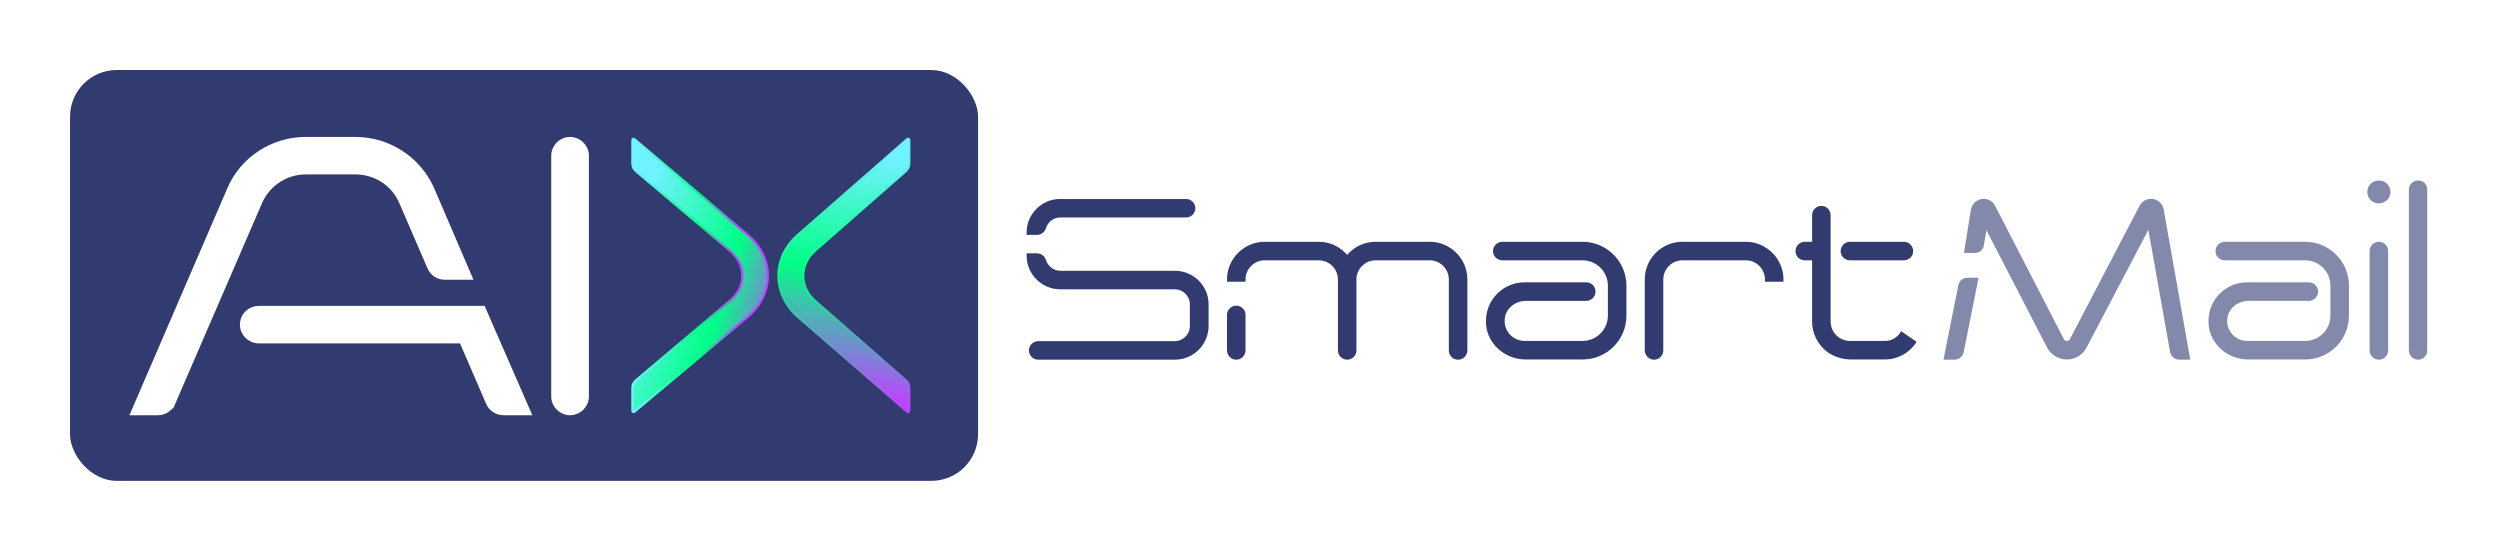
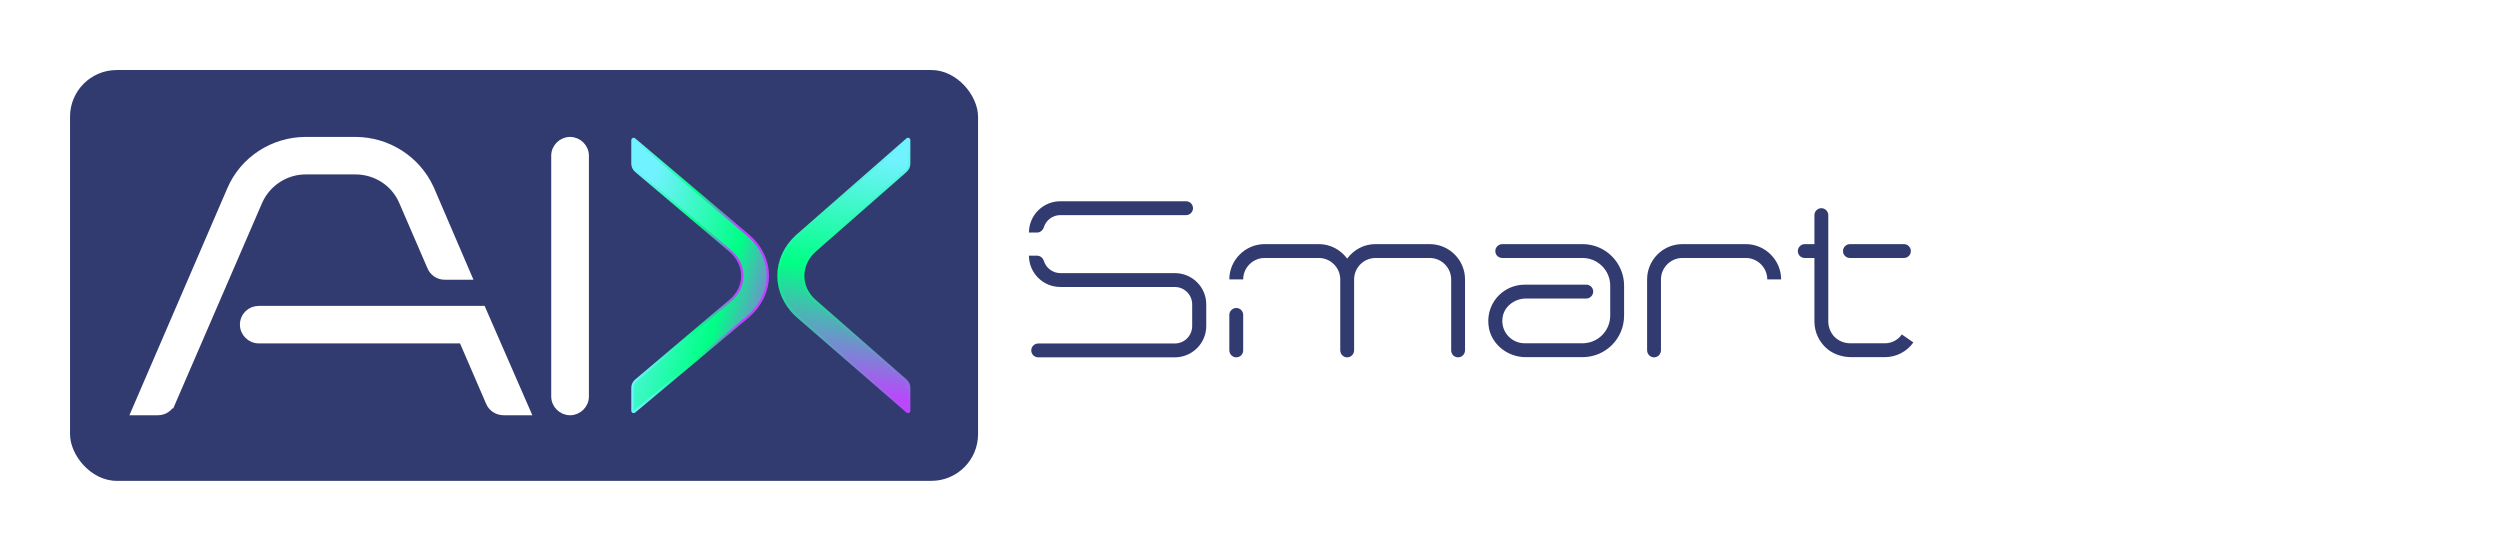
<svg xmlns="http://www.w3.org/2000/svg" width="1071" height="236" viewBox="0 0 1071 236" fill="none">
-   <rect width="1071" height="236" fill="white" />
  <rect x="30" y="30" width="389" height="176" rx="20" fill="#323B6F" />
  <path d="M244.216 60.16C247.798 60.16 250.786 63.106 250.786 66.689V169.861C250.786 173.444 247.798 176.39 244.216 176.39C240.633 176.39 237.646 173.444 237.646 169.861V66.689C237.646 63.106 240.633 60.16 244.216 60.16Z" fill="white" stroke="white" stroke-width="3" />
  <path d="M152.184 60.16C166.074 60.16 178.575 68.175 184.322 80.577L184.591 81.17L184.597 81.184L199.653 116.235L200.552 118.327H190.439C187.841 118.327 185.457 116.749 184.453 114.221L172.47 86.486L172.466 86.477C169.02 78.359 161.122 73.218 152.184 73.218H130.981C122.352 73.218 114.549 78.331 111.014 86.113L110.849 86.486L73.668 172.437L73.667 172.436C72.659 174.819 70.272 176.39 67.682 176.39H57.72L58.623 174.295L98.723 81.335C104.19 68.426 117.032 60.16 130.981 60.16H152.184ZM206.632 132.547L207.024 133.448L224.847 174.29L225.763 176.39H215.79C213.072 176.39 210.668 174.843 209.65 172.436V172.437L198.058 145.606H110.854C107.272 145.606 104.284 142.66 104.284 139.077C104.284 135.312 107.302 132.547 110.854 132.547H206.632Z" fill="white" stroke="white" stroke-width="3" />
  <path d="M341.118 135.092C330.962 125.562 330.958 110.689 341.12 101.273L341.62 100.822L341.621 100.821L388.671 59.624C388.818 59.495 389.027 59.464 389.206 59.545C389.385 59.626 389.5 59.804 389.5 60L389.5 70.082C389.5 71.356 388.994 72.488 387.873 73.448L387.872 73.448L349.25 107.299C342.36 113.325 342.366 123.049 349.246 128.946L349.25 128.95L388.018 162.926L388.019 162.925C389.004 163.77 389.5 164.906 389.5 166.167L389.5 176C389.5 176.196 389.386 176.374 389.208 176.455C389.03 176.536 388.82 176.506 388.672 176.378L341.623 135.554L341.617 135.549L341.118 135.092Z" fill="url(#paint0_linear_666_1095)" stroke="url(#paint1_linear_666_1095)" stroke-linejoin="round" />
  <path d="M321.042 135.098C331.568 125.567 331.571 110.684 321.039 101.268L320.521 100.816L320.521 100.815L271.76 59.618C271.611 59.493 271.403 59.465 271.227 59.547C271.05 59.629 270.938 59.806 270.938 60L270.938 70.082C270.938 71.361 271.464 72.493 272.619 73.45L312.651 107.305C316.234 110.328 318.005 114.267 318.005 118.171C318.005 122.074 316.234 125.98 312.655 128.94L312.651 128.944L272.469 162.923C271.453 163.765 270.938 164.901 270.938 166.167L270.938 176C270.937 176.194 271.05 176.371 271.226 176.453C271.402 176.535 271.61 176.508 271.759 176.384L320.519 135.56L320.524 135.555L321.042 135.098Z" fill="url(#paint2_linear_666_1095)" stroke="url(#paint3_linear_666_1095)" stroke-linejoin="round" />
  <mask id="path-6-outside-1_666_1095" maskUnits="userSpaceOnUse" x="439" y="85" width="383" height="70" fill="black">
-     <rect fill="white" x="439" y="85" width="383" height="70" />
    <path d="M447.19 97.38C446.74 98.64 445.66 99.63 444.22 99.63H440.8C440.8 92.25 446.83 86.22 454.21 86.22H508.12C509.74 86.22 511.09 87.57 511.09 89.19C511.09 90.81 509.74 92.16 508.12 92.16H454.21C450.97 92.16 448.09 94.32 447.19 97.38ZM503.26 117C510.73 117 516.76 122.94 516.76 130.41V139.68C516.76 147.06 510.73 153.09 503.26 153.09H444.76C443.14 153.09 441.79 151.74 441.79 150.12C441.79 148.5 443.14 147.15 444.76 147.15H503.26C507.4 147.15 510.73 143.82 510.73 139.68V130.41C510.73 126.27 507.4 122.94 503.26 122.94H454.21C446.83 122.94 440.8 116.91 440.8 109.53H444.22C445.66 109.53 446.74 110.43 447.19 111.78C448.09 114.75 450.97 117 454.21 117H503.26ZM529.611 131.94C531.321 131.94 532.581 133.29 532.581 134.91V150.03C532.581 151.74 531.321 153.09 529.611 153.09C527.991 153.09 526.641 151.74 526.641 150.03V134.91C526.641 133.29 527.991 131.94 529.611 131.94ZM612.501 104.58C620.781 104.58 627.621 111.33 627.621 119.7V150.03C627.621 151.74 626.271 153.09 624.651 153.09C622.941 153.09 621.681 151.74 621.681 150.03V119.7C621.681 114.66 617.541 110.52 612.501 110.52H589.281C584.241 110.52 580.101 114.66 580.101 119.7V150.03C580.101 151.74 578.751 153.09 577.131 153.09C575.511 153.09 574.161 151.74 574.161 150.03V119.7C574.161 114.66 570.021 110.52 564.981 110.52H541.761C536.721 110.52 532.581 114.66 532.581 119.7H526.641C526.641 111.42 533.481 104.58 541.761 104.58H564.981C569.931 104.58 574.341 107.01 577.131 110.79C579.921 107.01 584.241 104.58 589.281 104.58H612.501ZM677.941 153H653.551C646.171 153 639.421 147.96 637.891 140.76C635.911 130.68 643.471 121.95 653.191 121.95H679.561C681.181 121.95 682.531 123.21 682.531 124.92C682.531 126.54 681.181 127.89 679.561 127.89H653.731C648.691 127.89 644.101 131.49 643.651 136.44C643.021 142.2 647.521 147.06 653.191 147.06H677.941C684.511 147.06 689.821 141.75 689.821 135.18V122.4C689.821 115.83 684.511 110.52 677.941 110.52H643.651C641.941 110.52 640.591 109.26 640.591 107.55C640.591 105.93 641.941 104.58 643.651 104.58H677.941C687.841 104.58 695.761 112.59 695.761 122.4V135.18C695.761 145.08 687.841 153 677.941 153ZM747.918 104.58C756.198 104.58 763.038 111.42 763.038 119.7H757.098C757.098 114.66 752.958 110.52 747.918 110.52H720.738C715.698 110.52 711.558 114.66 711.558 119.7V150.03C711.558 151.74 710.208 153.09 708.588 153.09C706.968 153.09 705.618 151.74 705.618 150.03V119.7C705.618 111.42 712.368 104.58 720.738 104.58H747.918ZM792.509 110.52C790.889 110.52 789.539 109.26 789.539 107.55C789.539 105.93 790.889 104.58 792.509 104.58H815.639C817.259 104.58 818.609 105.93 818.609 107.55C818.609 109.26 817.259 110.52 815.639 110.52H792.509ZM814.739 143.28L819.689 146.7C816.899 150.66 812.309 153 807.539 153H793.229C789.629 153 786.119 152.01 783.239 149.85C779.459 146.88 777.299 142.47 777.299 137.7V110.52H773.159C771.539 110.52 770.189 109.26 770.189 107.55C770.189 105.93 771.539 104.58 773.159 104.58H777.299V92.16C777.299 90.54 778.649 89.19 780.269 89.19C781.889 89.19 783.239 90.54 783.239 92.16V137.7C783.239 140.22 784.229 142.56 785.939 144.36C787.739 146.07 790.079 147.06 792.599 147.06H807.539C810.419 147.06 813.119 145.62 814.739 143.28Z" />
  </mask>
  <path d="M447.19 97.38C446.74 98.64 445.66 99.63 444.22 99.63H440.8C440.8 92.25 446.83 86.22 454.21 86.22H508.12C509.74 86.22 511.09 87.57 511.09 89.19C511.09 90.81 509.74 92.16 508.12 92.16H454.21C450.97 92.16 448.09 94.32 447.19 97.38ZM503.26 117C510.73 117 516.76 122.94 516.76 130.41V139.68C516.76 147.06 510.73 153.09 503.26 153.09H444.76C443.14 153.09 441.79 151.74 441.79 150.12C441.79 148.5 443.14 147.15 444.76 147.15H503.26C507.4 147.15 510.73 143.82 510.73 139.68V130.41C510.73 126.27 507.4 122.94 503.26 122.94H454.21C446.83 122.94 440.8 116.91 440.8 109.53H444.22C445.66 109.53 446.74 110.43 447.19 111.78C448.09 114.75 450.97 117 454.21 117H503.26ZM529.611 131.94C531.321 131.94 532.581 133.29 532.581 134.91V150.03C532.581 151.74 531.321 153.09 529.611 153.09C527.991 153.09 526.641 151.74 526.641 150.03V134.91C526.641 133.29 527.991 131.94 529.611 131.94ZM612.501 104.58C620.781 104.58 627.621 111.33 627.621 119.7V150.03C627.621 151.74 626.271 153.09 624.651 153.09C622.941 153.09 621.681 151.74 621.681 150.03V119.7C621.681 114.66 617.541 110.52 612.501 110.52H589.281C584.241 110.52 580.101 114.66 580.101 119.7V150.03C580.101 151.74 578.751 153.09 577.131 153.09C575.511 153.09 574.161 151.74 574.161 150.03V119.7C574.161 114.66 570.021 110.52 564.981 110.52H541.761C536.721 110.52 532.581 114.66 532.581 119.7H526.641C526.641 111.42 533.481 104.58 541.761 104.58H564.981C569.931 104.58 574.341 107.01 577.131 110.79C579.921 107.01 584.241 104.58 589.281 104.58H612.501ZM677.941 153H653.551C646.171 153 639.421 147.96 637.891 140.76C635.911 130.68 643.471 121.95 653.191 121.95H679.561C681.181 121.95 682.531 123.21 682.531 124.92C682.531 126.54 681.181 127.89 679.561 127.89H653.731C648.691 127.89 644.101 131.49 643.651 136.44C643.021 142.2 647.521 147.06 653.191 147.06H677.941C684.511 147.06 689.821 141.75 689.821 135.18V122.4C689.821 115.83 684.511 110.52 677.941 110.52H643.651C641.941 110.52 640.591 109.26 640.591 107.55C640.591 105.93 641.941 104.58 643.651 104.58H677.941C687.841 104.58 695.761 112.59 695.761 122.4V135.18C695.761 145.08 687.841 153 677.941 153ZM747.918 104.58C756.198 104.58 763.038 111.42 763.038 119.7H757.098C757.098 114.66 752.958 110.52 747.918 110.52H720.738C715.698 110.52 711.558 114.66 711.558 119.7V150.03C711.558 151.74 710.208 153.09 708.588 153.09C706.968 153.09 705.618 151.74 705.618 150.03V119.7C705.618 111.42 712.368 104.58 720.738 104.58H747.918ZM792.509 110.52C790.889 110.52 789.539 109.26 789.539 107.55C789.539 105.93 790.889 104.58 792.509 104.58H815.639C817.259 104.58 818.609 105.93 818.609 107.55C818.609 109.26 817.259 110.52 815.639 110.52H792.509ZM814.739 143.28L819.689 146.7C816.899 150.66 812.309 153 807.539 153H793.229C789.629 153 786.119 152.01 783.239 149.85C779.459 146.88 777.299 142.47 777.299 137.7V110.52H773.159C771.539 110.52 770.189 109.26 770.189 107.55C770.189 105.93 771.539 104.58 773.159 104.58H777.299V92.16C777.299 90.54 778.649 89.19 780.269 89.19C781.889 89.19 783.239 90.54 783.239 92.16V137.7C783.239 140.22 784.229 142.56 785.939 144.36C787.739 146.07 790.079 147.06 792.599 147.06H807.539C810.419 147.06 813.119 145.62 814.739 143.28Z" fill="#323B6F" />
-   <path d="M447.19 97.38L448.132 97.716L448.141 97.689L448.149 97.662L447.19 97.38ZM440.8 99.63H439.8V100.63H440.8V99.63ZM440.8 109.53V108.53H439.8V109.53H440.8ZM447.19 111.78L448.147 111.49L448.143 111.477L448.139 111.464L447.19 111.78ZM447.19 97.38L446.248 97.044C445.906 98.003 445.142 98.63 444.22 98.63V99.63V100.63C446.178 100.63 447.574 99.277 448.132 97.716L447.19 97.38ZM444.22 99.63V98.63H440.8V99.63V100.63H444.22V99.63ZM440.8 99.63H441.8C441.8 92.802 447.382 87.22 454.21 87.22V86.22V85.22C446.278 85.22 439.8 91.698 439.8 99.63H440.8ZM454.21 86.22V87.22H508.12V86.22V85.22H454.21V86.22ZM508.12 86.22V87.22C509.188 87.22 510.09 88.122 510.09 89.19H511.09H512.09C512.09 87.018 510.292 85.22 508.12 85.22V86.22ZM511.09 89.19H510.09C510.09 90.258 509.188 91.16 508.12 91.16V92.16V93.16C510.292 93.16 512.09 91.362 512.09 89.19H511.09ZM508.12 92.16V91.16H454.21V92.16V93.16H508.12V92.16ZM454.21 92.16V91.16C450.529 91.16 447.257 93.609 446.231 97.098L447.19 97.38L448.149 97.662C448.923 95.031 451.411 93.16 454.21 93.16V92.16ZM503.26 117V118C510.186 118 515.76 123.501 515.76 130.41H516.76H517.76C517.76 122.379 511.274 116 503.26 116V117ZM516.76 130.41H515.76V139.68H516.76H517.76V130.41H516.76ZM516.76 139.68H515.76C515.76 146.503 510.182 152.09 503.26 152.09V153.09V154.09C511.278 154.09 517.76 147.617 517.76 139.68H516.76ZM503.26 153.09V152.09H444.76V153.09V154.09H503.26V153.09ZM444.76 153.09V152.09C443.692 152.09 442.79 151.188 442.79 150.12H441.79H440.79C440.79 152.292 442.588 154.09 444.76 154.09V153.09ZM441.79 150.12H442.79C442.79 149.052 443.692 148.15 444.76 148.15V147.15V146.15C442.588 146.15 440.79 147.948 440.79 150.12H441.79ZM444.76 147.15V148.15H503.26V147.15V146.15H444.76V147.15ZM503.26 147.15V148.15C507.952 148.15 511.73 144.372 511.73 139.68H510.73H509.73C509.73 143.268 506.848 146.15 503.26 146.15V147.15ZM510.73 139.68H511.73V130.41H510.73H509.73V139.68H510.73ZM510.73 130.41H511.73C511.73 125.718 507.952 121.94 503.26 121.94V122.94V123.94C506.848 123.94 509.73 126.822 509.73 130.41H510.73ZM503.26 122.94V121.94H454.21V122.94V123.94H503.26V122.94ZM454.21 122.94V121.94C447.382 121.94 441.8 116.358 441.8 109.53H440.8H439.8C439.8 117.462 446.278 123.94 454.21 123.94V122.94ZM440.8 109.53V110.53H444.22V109.53V108.53H440.8V109.53ZM444.22 109.53V110.53C445.171 110.53 445.908 111.096 446.241 112.096L447.19 111.78L448.139 111.464C447.572 109.764 446.149 108.53 444.22 108.53V109.53ZM447.19 111.78L446.233 112.07C447.257 115.449 450.516 118 454.21 118V117V116C451.424 116 448.923 114.051 448.147 111.49L447.19 111.78ZM454.21 117V118H503.26V117V116H454.21V117ZM532.581 119.7V120.7H533.581V119.7H532.581ZM526.641 119.7H525.641V120.7H526.641V119.7ZM577.131 110.79L576.326 111.384L577.131 112.474L577.936 111.384L577.131 110.79ZM529.611 131.94V132.94C530.749 132.94 531.581 133.822 531.581 134.91H532.581H533.581C533.581 132.758 531.893 130.94 529.611 130.94V131.94ZM532.581 134.91H531.581V150.03H532.581H533.581V134.91H532.581ZM532.581 150.03H531.581C531.581 151.227 530.73 152.09 529.611 152.09V153.09V154.09C531.912 154.09 533.581 152.253 533.581 150.03H532.581ZM529.611 153.09V152.09C528.563 152.09 527.641 151.207 527.641 150.03H526.641H525.641C525.641 152.273 527.419 154.09 529.611 154.09V153.09ZM526.641 150.03H527.641V134.91H526.641H525.641V150.03H526.641ZM526.641 134.91H527.641C527.641 133.842 528.543 132.94 529.611 132.94V131.94V130.94C527.439 130.94 525.641 132.738 525.641 134.91H526.641ZM612.501 104.58V105.58C620.233 105.58 626.621 111.886 626.621 119.7H627.621H628.621C628.621 110.774 621.329 103.58 612.501 103.58V104.58ZM627.621 119.7H626.621V150.03H627.621H628.621V119.7H627.621ZM627.621 150.03H626.621C626.621 151.207 625.699 152.09 624.651 152.09V153.09V154.09C626.843 154.09 628.621 152.273 628.621 150.03H627.621ZM624.651 153.09V152.09C623.532 152.09 622.681 151.227 622.681 150.03H621.681H620.681C620.681 152.253 622.35 154.09 624.651 154.09V153.09ZM621.681 150.03H622.681V119.7H621.681H620.681V150.03H621.681ZM621.681 119.7H622.681C622.681 114.108 618.093 109.52 612.501 109.52V110.52V111.52C616.989 111.52 620.681 115.212 620.681 119.7H621.681ZM612.501 110.52V109.52H589.281V110.52V111.52H612.501V110.52ZM589.281 110.52V109.52C583.689 109.52 579.101 114.108 579.101 119.7H580.101H581.101C581.101 115.212 584.793 111.52 589.281 111.52V110.52ZM580.101 119.7H579.101V150.03H580.101H581.101V119.7H580.101ZM580.101 150.03H579.101C579.101 151.207 578.179 152.09 577.131 152.09V153.09V154.09C579.323 154.09 581.101 152.273 581.101 150.03H580.101ZM577.131 153.09V152.09C576.083 152.09 575.161 151.207 575.161 150.03H574.161H573.161C573.161 152.273 574.939 154.09 577.131 154.09V153.09ZM574.161 150.03H575.161V119.7H574.161H573.161V150.03H574.161ZM574.161 119.7H575.161C575.161 114.108 570.573 109.52 564.981 109.52V110.52V111.52C569.469 111.52 573.161 115.212 573.161 119.7H574.161ZM564.981 110.52V109.52H541.761V110.52V111.52H564.981V110.52ZM541.761 110.52V109.52C536.169 109.52 531.581 114.108 531.581 119.7H532.581H533.581C533.581 115.212 537.273 111.52 541.761 111.52V110.52ZM532.581 119.7V118.7H526.641V119.7V120.7H532.581V119.7ZM526.641 119.7H527.641C527.641 111.972 534.033 105.58 541.761 105.58V104.58V103.58C532.929 103.58 525.641 110.868 525.641 119.7H526.641ZM541.761 104.58V105.58H564.981V104.58V103.58H541.761V104.58ZM564.981 104.58V105.58C569.594 105.58 573.713 107.843 576.326 111.384L577.131 110.79L577.936 110.196C574.969 106.177 570.268 103.58 564.981 103.58V104.58ZM577.131 110.79L577.936 111.384C580.551 107.84 584.581 105.58 589.281 105.58V104.58V103.58C583.901 103.58 579.291 106.18 576.326 110.196L577.131 110.79ZM589.281 104.58V105.58H612.501V104.58V103.58H589.281V104.58ZM637.891 140.76L636.91 140.953L636.911 140.96L636.913 140.968L637.891 140.76ZM643.651 136.44L644.645 136.549L644.646 136.54L644.647 136.531L643.651 136.44ZM677.941 153V152H653.551V153V154H677.941V153ZM653.551 153V152C646.602 152 640.292 147.251 638.869 140.552L637.891 140.76L636.913 140.968C638.549 148.669 645.74 154 653.551 154V153ZM637.891 140.76L638.872 140.567C637.015 131.114 644.091 122.95 653.191 122.95V121.95V120.95C642.85 120.95 634.806 130.246 636.91 140.953L637.891 140.76ZM653.191 121.95V122.95H679.561V121.95V120.95H653.191V121.95ZM679.561 121.95V122.95C680.649 122.95 681.531 123.782 681.531 124.92H682.531H683.531C683.531 122.638 681.713 120.95 679.561 120.95V121.95ZM682.531 124.92H681.531C681.531 125.988 680.629 126.89 679.561 126.89V127.89V128.89C681.733 128.89 683.531 127.092 683.531 124.92H682.531ZM679.561 127.89V126.89H653.731V127.89V128.89H679.561V127.89ZM653.731 127.89V126.89C648.263 126.89 643.159 130.8 642.655 136.349L643.651 136.44L644.647 136.531C645.042 132.18 649.118 128.89 653.731 128.89V127.89ZM643.651 136.44L642.657 136.331C641.961 142.694 646.937 148.06 653.191 148.06V147.06V146.06C648.105 146.06 644.081 141.706 644.645 136.549L643.651 136.44ZM653.191 147.06V148.06H677.941V147.06V146.06H653.191V147.06ZM677.941 147.06V148.06C685.063 148.06 690.821 142.302 690.821 135.18H689.821H688.821C688.821 141.198 683.959 146.06 677.941 146.06V147.06ZM689.821 135.18H690.821V122.4H689.821H688.821V135.18H689.821ZM689.821 122.4H690.821C690.821 115.278 685.063 109.52 677.941 109.52V110.52V111.52C683.959 111.52 688.821 116.382 688.821 122.4H689.821ZM677.941 110.52V109.52H643.651V110.52V111.52H677.941V110.52ZM643.651 110.52V109.52C642.453 109.52 641.591 108.669 641.591 107.55H640.591H639.591C639.591 109.851 641.428 111.52 643.651 111.52V110.52ZM640.591 107.55H641.591C641.591 106.502 642.474 105.58 643.651 105.58V104.58V103.58C641.408 103.58 639.591 105.358 639.591 107.55H640.591ZM643.651 104.58V105.58H677.941V104.58V103.58H643.651V104.58ZM677.941 104.58V105.58C687.285 105.58 694.761 113.139 694.761 122.4H695.761H696.761C696.761 112.041 688.396 103.58 677.941 103.58V104.58ZM695.761 122.4H694.761V135.18H695.761H696.761V122.4H695.761ZM695.761 135.18H694.761C694.761 144.528 687.289 152 677.941 152V153V154C688.393 154 696.761 145.632 696.761 135.18H695.761ZM763.038 119.7V120.7H764.038V119.7H763.038ZM757.098 119.7H756.098V120.7H757.098V119.7ZM747.918 104.58V105.58C755.646 105.58 762.038 111.972 762.038 119.7H763.038H764.038C764.038 110.868 756.75 103.58 747.918 103.58V104.58ZM763.038 119.7V118.7H757.098V119.7V120.7H763.038V119.7ZM757.098 119.7H758.098C758.098 114.108 753.51 109.52 747.918 109.52V110.52V111.52C752.406 111.52 756.098 115.212 756.098 119.7H757.098ZM747.918 110.52V109.52H720.738V110.52V111.52H747.918V110.52ZM720.738 110.52V109.52C715.146 109.52 710.558 114.108 710.558 119.7H711.558H712.558C712.558 115.212 716.25 111.52 720.738 111.52V110.52ZM711.558 119.7H710.558V150.03H711.558H712.558V119.7H711.558ZM711.558 150.03H710.558C710.558 151.207 709.636 152.09 708.588 152.09V153.09V154.09C710.78 154.09 712.558 152.273 712.558 150.03H711.558ZM708.588 153.09V152.09C707.54 152.09 706.618 151.207 706.618 150.03H705.618H704.618C704.618 152.273 706.396 154.09 708.588 154.09V153.09ZM705.618 150.03H706.618V119.7H705.618H704.618V150.03H705.618ZM705.618 119.7H706.618C706.618 111.968 712.924 105.58 720.738 105.58V104.58V103.58C711.812 103.58 704.618 110.872 704.618 119.7H705.618ZM720.738 104.58V105.58H747.918V104.58V103.58H720.738V104.58ZM814.739 143.28L815.308 142.457L814.486 141.889L813.917 142.711L814.739 143.28ZM819.689 146.7L820.507 147.276L821.088 146.451L820.258 145.877L819.689 146.7ZM783.239 149.85L782.622 150.636L782.63 150.643L782.639 150.65L783.239 149.85ZM777.299 110.52H778.299V109.52H777.299V110.52ZM777.299 104.58V105.58H778.299V104.58H777.299ZM785.939 144.36L785.214 145.049L785.232 145.067L785.251 145.085L785.939 144.36ZM792.509 110.52V109.52C791.422 109.52 790.539 108.688 790.539 107.55H789.539H788.539C788.539 109.832 790.357 111.52 792.509 111.52V110.52ZM789.539 107.55H790.539C790.539 106.482 791.442 105.58 792.509 105.58V104.58V103.58C790.337 103.58 788.539 105.378 788.539 107.55H789.539ZM792.509 104.58V105.58H815.639V104.58V103.58H792.509V104.58ZM815.639 104.58V105.58C816.707 105.58 817.609 106.482 817.609 107.55H818.609H819.609C819.609 105.378 817.812 103.58 815.639 103.58V104.58ZM818.609 107.55H817.609C817.609 108.688 816.727 109.52 815.639 109.52V110.52V111.52C817.792 111.52 819.609 109.832 819.609 107.55H818.609ZM815.639 110.52V109.52H792.509V110.52V111.52H815.639V110.52ZM814.739 143.28L814.171 144.103L819.121 147.523L819.689 146.7L820.258 145.877L815.308 142.457L814.739 143.28ZM819.689 146.7L818.872 146.124C816.271 149.816 811.987 152 807.539 152V153V154C812.632 154 817.528 151.504 820.507 147.276L819.689 146.7ZM807.539 153V152H793.229V153V154H807.539V153ZM793.229 153V152C789.811 152 786.52 151.061 783.839 149.05L783.239 149.85L782.639 150.65C785.719 152.959 789.448 154 793.229 154V153ZM783.239 149.85L783.857 149.064C780.316 146.281 778.299 142.159 778.299 137.7H777.299H776.299C776.299 142.781 778.603 147.479 782.622 150.636L783.239 149.85ZM777.299 137.7H778.299V110.52H777.299H776.299V137.7H777.299ZM777.299 110.52V109.52H773.159V110.52V111.52H777.299V110.52ZM773.159 110.52V109.52C772.072 109.52 771.189 108.688 771.189 107.55H770.189H769.189C769.189 109.832 771.007 111.52 773.159 111.52V110.52ZM770.189 107.55H771.189C771.189 106.482 772.092 105.58 773.159 105.58V104.58V103.58C770.987 103.58 769.189 105.378 769.189 107.55H770.189ZM773.159 104.58V105.58H777.299V104.58V103.58H773.159V104.58ZM777.299 104.58H778.299V92.16H777.299H776.299V104.58H777.299ZM777.299 92.16H778.299C778.299 91.092 779.202 90.19 780.269 90.19V89.19V88.19C778.097 88.19 776.299 89.988 776.299 92.16H777.299ZM780.269 89.19V90.19C781.337 90.19 782.239 91.092 782.239 92.16H783.239H784.239C784.239 89.988 782.442 88.19 780.269 88.19V89.19ZM783.239 92.16H782.239V137.7H783.239H784.239V92.16H783.239ZM783.239 137.7H782.239C782.239 140.489 783.337 143.073 785.214 145.049L785.939 144.36L786.664 143.671C785.122 142.047 784.239 139.951 784.239 137.7H783.239ZM785.939 144.36L785.251 145.085C787.227 146.962 789.81 148.06 792.599 148.06V147.06V146.06C790.349 146.06 788.252 145.178 786.628 143.635L785.939 144.36ZM792.599 147.06V148.06H807.539V147.06V146.06H792.599V147.06ZM807.539 147.06V148.06C810.752 148.06 813.757 146.456 815.562 143.849L814.739 143.28L813.917 142.711C812.482 144.784 810.087 146.06 807.539 146.06V147.06Z" fill="#323B6F" mask="url(#path-6-outside-1_666_1095)" />
  <mask id="path-8-outside-2_666_1095" maskUnits="userSpaceOnUse" x="832" y="77" width="208" height="78" fill="black">
    <rect fill="white" x="832" y="77" width="208" height="78" />
    <path d="M925.96 90L937.12 153.09H933.61C932.17 153.09 930.91 152.01 930.64 150.57L920.83 95.4L893.11 148.23C891.67 151.2 888.7 153 885.46 153C882.22 153 879.25 151.2 877.81 148.32L850.45 95.4L848.92 104.85C848.74 106.29 847.48 107.37 846.04 107.37H842.53L845.32 90C845.68 88.02 847.21 86.49 849.19 86.22C851.08 85.95 852.97 86.94 853.87 88.74L883.21 145.62C883.84 146.97 885.01 147.06 885.46 147.06C885.91 147.06 887.08 146.97 887.71 145.62L917.41 88.74C918.31 86.94 920.2 85.95 922.18 86.22C924.07 86.49 925.6 88.02 925.96 90ZM839.92 122.4C840.19 120.96 841.45 119.97 842.89 119.97H846.4L840.28 150.57C840.01 152.01 838.75 153.09 837.31 153.09H833.8L839.92 122.4ZM987.473 153H963.083C955.703 153 948.953 147.96 947.423 140.76C945.443 130.68 953.003 121.95 962.723 121.95H989.093C990.713 121.95 992.063 123.21 992.063 124.92C992.063 126.54 990.713 127.89 989.093 127.89H963.263C958.223 127.89 953.633 131.49 953.183 136.44C952.553 142.2 957.053 147.06 962.723 147.06H987.473C994.043 147.06 999.353 141.75 999.353 135.18V122.4C999.353 115.83 994.043 110.52 987.473 110.52H953.183C951.473 110.52 950.123 109.26 950.123 107.55C950.123 105.93 951.473 104.58 953.183 104.58H987.473C997.373 104.58 1005.29 112.59 1005.29 122.4V135.18C1005.29 145.08 997.373 153 987.473 153ZM1019.11 104.58C1020.73 104.58 1022.08 105.93 1022.08 107.55V150.03C1022.08 151.74 1020.73 153.09 1019.11 153.09C1017.49 153.09 1016.14 151.74 1016.14 150.03V107.55C1016.14 105.93 1017.49 104.58 1019.11 104.58ZM1019.11 86.13C1016.95 86.13 1015.15 84.42 1015.15 82.26C1015.15 80.01 1016.95 78.3 1019.11 78.3C1021.27 78.3 1023.07 80.01 1023.07 82.26C1023.07 84.42 1021.27 86.13 1019.11 86.13ZM1035.93 153.09C1034.31 153.09 1032.96 151.74 1032.96 150.03V81.27C1032.96 79.65 1034.31 78.3 1035.93 78.3C1037.55 78.3 1038.9 79.65 1038.9 81.27V150.03C1038.9 151.74 1037.55 153.09 1035.93 153.09Z" />
  </mask>
-   <path d="M925.96 90L937.12 153.09H933.61C932.17 153.09 930.91 152.01 930.64 150.57L920.83 95.4L893.11 148.23C891.67 151.2 888.7 153 885.46 153C882.22 153 879.25 151.2 877.81 148.32L850.45 95.4L848.92 104.85C848.74 106.29 847.48 107.37 846.04 107.37H842.53L845.32 90C845.68 88.02 847.21 86.49 849.19 86.22C851.08 85.95 852.97 86.94 853.87 88.74L883.21 145.62C883.84 146.97 885.01 147.06 885.46 147.06C885.91 147.06 887.08 146.97 887.71 145.62L917.41 88.74C918.31 86.94 920.2 85.95 922.18 86.22C924.07 86.49 925.6 88.02 925.96 90ZM839.92 122.4C840.19 120.96 841.45 119.97 842.89 119.97H846.4L840.28 150.57C840.01 152.01 838.75 153.09 837.31 153.09H833.8L839.92 122.4ZM987.473 153H963.083C955.703 153 948.953 147.96 947.423 140.76C945.443 130.68 953.003 121.95 962.723 121.95H989.093C990.713 121.95 992.063 123.21 992.063 124.92C992.063 126.54 990.713 127.89 989.093 127.89H963.263C958.223 127.89 953.633 131.49 953.183 136.44C952.553 142.2 957.053 147.06 962.723 147.06H987.473C994.043 147.06 999.353 141.75 999.353 135.18V122.4C999.353 115.83 994.043 110.52 987.473 110.52H953.183C951.473 110.52 950.123 109.26 950.123 107.55C950.123 105.93 951.473 104.58 953.183 104.58H987.473C997.373 104.58 1005.29 112.59 1005.29 122.4V135.18C1005.29 145.08 997.373 153 987.473 153ZM1019.11 104.58C1020.73 104.58 1022.08 105.93 1022.08 107.55V150.03C1022.08 151.74 1020.73 153.09 1019.11 153.09C1017.49 153.09 1016.14 151.74 1016.14 150.03V107.55C1016.14 105.93 1017.49 104.58 1019.11 104.58ZM1019.11 86.13C1016.95 86.13 1015.15 84.42 1015.15 82.26C1015.15 80.01 1016.95 78.3 1019.11 78.3C1021.27 78.3 1023.07 80.01 1023.07 82.26C1023.07 84.42 1021.27 86.13 1019.11 86.13ZM1035.93 153.09C1034.31 153.09 1032.96 151.74 1032.96 150.03V81.27C1032.96 79.65 1034.31 78.3 1035.93 78.3C1037.55 78.3 1038.9 79.65 1038.9 81.27V150.03C1038.9 151.74 1037.55 153.09 1035.93 153.09Z" fill="#8389AA" />
-   <path d="M925.96 90L926.945 89.826L926.944 89.821L925.96 90ZM937.12 153.09V154.09H938.312L938.105 152.916L937.12 153.09ZM930.64 150.57L929.655 150.745L929.657 150.754L930.64 150.57ZM920.83 95.4L921.815 95.225L921.303 92.347L919.944 94.935L920.83 95.4ZM893.11 148.23L892.224 147.765L892.217 147.779L892.21 147.794L893.11 148.23ZM877.81 148.32L878.705 147.873L878.698 147.861L877.81 148.32ZM850.45 95.4L851.338 94.941L849.947 92.25L849.463 95.24L850.45 95.4ZM848.92 104.85L847.933 104.69L847.93 104.708L847.928 104.726L848.92 104.85ZM842.53 107.37L841.543 107.211L841.357 108.37H842.53V107.37ZM845.32 90L844.336 89.821L844.334 89.831L844.333 89.841L845.32 90ZM849.19 86.22L849.325 87.211L849.331 87.21L849.19 86.22ZM853.87 88.74L852.976 89.187L852.981 89.198L853.87 88.74ZM883.21 145.62L884.116 145.197L884.108 145.179L884.099 145.162L883.21 145.62ZM887.71 145.62L886.824 145.157L886.813 145.177L886.804 145.197L887.71 145.62ZM917.41 88.74L918.296 89.203L918.301 89.195L918.304 89.187L917.41 88.74ZM922.18 86.22L922.321 85.23L922.315 85.229L922.18 86.22ZM839.92 122.4L840.901 122.596L840.903 122.584L839.92 122.4ZM846.4 119.97L847.381 120.166L847.62 118.97H846.4V119.97ZM840.28 150.57L839.299 150.374L839.297 150.386L840.28 150.57ZM833.8 153.09L832.819 152.894L832.581 154.09H833.8V153.09ZM925.96 90L924.975 90.174L936.135 153.264L937.12 153.09L938.105 152.916L926.945 89.826L925.96 90ZM937.12 153.09V152.09H933.61V153.09V154.09H937.12V153.09ZM933.61 153.09V152.09C932.673 152.09 931.808 151.374 931.623 150.386L930.64 150.57L929.657 150.754C930.012 152.646 931.667 154.09 933.61 154.09V153.09ZM930.64 150.57L931.625 150.395L921.815 95.225L920.83 95.4L919.845 95.575L929.655 150.745L930.64 150.57ZM920.83 95.4L919.944 94.935L892.224 147.765L893.11 148.23L893.996 148.695L921.716 95.865L920.83 95.4ZM893.11 148.23L892.21 147.794C890.941 150.411 888.326 152 885.46 152V153V154C889.074 154 892.399 151.989 894.01 148.666L893.11 148.23ZM885.46 153V152C882.59 152 879.971 150.406 878.704 147.873L877.81 148.32L876.916 148.767C878.529 151.994 881.85 154 885.46 154V153ZM877.81 148.32L878.698 147.861L851.338 94.941L850.45 95.4L849.562 95.859L876.922 148.779L877.81 148.32ZM850.45 95.4L849.463 95.24L847.933 104.69L848.92 104.85L849.907 105.01L851.437 95.56L850.45 95.4ZM848.92 104.85L847.928 104.726C847.812 105.652 846.989 106.37 846.04 106.37V107.37V108.37C847.971 108.37 849.668 106.928 849.912 104.974L848.92 104.85ZM846.04 107.37V106.37H842.53V107.37V108.37H846.04V107.37ZM842.53 107.37L843.517 107.529L846.307 90.159L845.32 90L844.333 89.841L841.543 107.211L842.53 107.37ZM845.32 90L846.304 90.179C846.591 88.602 847.796 87.419 849.325 87.211L849.19 86.22L849.055 85.229C846.624 85.561 844.769 87.438 844.336 89.821L845.32 90ZM849.19 86.22L849.331 87.21C850.782 87.003 852.262 87.76 852.976 89.187L853.87 88.74L854.764 88.293C853.678 86.12 851.378 84.897 849.049 85.23L849.19 86.22ZM853.87 88.74L852.981 89.198L882.321 146.078L883.21 145.62L884.099 145.162L854.759 88.282L853.87 88.74ZM883.21 145.62L882.304 146.043C883.184 147.93 884.879 148.06 885.46 148.06V147.06V146.06C885.299 146.06 885.055 146.043 884.811 145.933C884.59 145.835 884.324 145.642 884.116 145.197L883.21 145.62ZM885.46 147.06V148.06C886.041 148.06 887.736 147.93 888.616 146.043L887.71 145.62L886.804 145.197C886.596 145.642 886.33 145.835 886.109 145.933C885.865 146.043 885.621 146.06 885.46 146.06V147.06ZM887.71 145.62L888.596 146.083L918.296 89.203L917.41 88.74L916.524 88.277L886.824 145.157L887.71 145.62ZM917.41 88.74L918.304 89.187C919.012 87.771 920.488 86.999 922.045 87.211L922.18 86.22L922.315 85.229C919.912 84.901 917.608 86.109 916.516 88.293L917.41 88.74ZM922.18 86.22L922.039 87.21C923.472 87.415 924.687 88.591 924.976 90.179L925.96 90L926.944 89.821C926.513 87.449 924.668 85.565 922.321 85.23L922.18 86.22ZM839.92 122.4L840.903 122.584C841.08 121.639 841.909 120.97 842.89 120.97V119.97V118.97C840.991 118.97 839.3 120.281 838.937 122.216L839.92 122.4ZM842.89 119.97V120.97H846.4V119.97V118.97H842.89V119.97ZM846.4 119.97L845.419 119.774L839.299 150.374L840.28 150.57L841.261 150.766L847.381 120.166L846.4 119.97ZM840.28 150.57L839.297 150.386C839.112 151.374 838.247 152.09 837.31 152.09V153.09V154.09C839.253 154.09 840.908 152.646 841.263 150.754L840.28 150.57ZM837.31 153.09V152.09H833.8V153.09V154.09H837.31V153.09ZM833.8 153.09L834.781 153.286L840.901 122.596L839.92 122.4L838.939 122.204L832.819 152.894L833.8 153.09ZM947.423 140.76L946.442 140.953L946.443 140.96L946.445 140.968L947.423 140.76ZM953.183 136.44L954.177 136.549L954.178 136.54L954.179 136.531L953.183 136.44ZM987.473 153V152H963.083V153V154H987.473V153ZM963.083 153V152C956.134 152 949.825 147.251 948.401 140.552L947.423 140.76L946.445 140.968C948.081 148.669 955.272 154 963.083 154V153ZM947.423 140.76L948.404 140.567C946.547 131.114 953.623 122.95 962.723 122.95V121.95V120.95C952.382 120.95 944.339 130.246 946.442 140.953L947.423 140.76ZM962.723 121.95V122.95H989.093V121.95V120.95H962.723V121.95ZM989.093 121.95V122.95C990.181 122.95 991.063 123.782 991.063 124.92H992.063H993.063C993.063 122.638 991.245 120.95 989.093 120.95V121.95ZM992.063 124.92H991.063C991.063 125.988 990.161 126.89 989.093 126.89V127.89V128.89C991.265 128.89 993.063 127.092 993.063 124.92H992.063ZM989.093 127.89V126.89H963.263V127.89V128.89H989.093V127.89ZM963.263 127.89V126.89C957.795 126.89 952.692 130.8 952.187 136.349L953.183 136.44L954.179 136.531C954.574 132.18 958.651 128.89 963.263 128.89V127.89ZM953.183 136.44L952.189 136.331C951.493 142.694 956.469 148.06 962.723 148.06V147.06V146.06C957.637 146.06 953.613 141.706 954.177 136.549L953.183 136.44ZM962.723 147.06V148.06H987.473V147.06V146.06H962.723V147.06ZM987.473 147.06V148.06C994.595 148.06 1000.35 142.302 1000.35 135.18H999.353H998.353C998.353 141.198 993.491 146.06 987.473 146.06V147.06ZM999.353 135.18H1000.35V122.4H999.353H998.353V135.18H999.353ZM999.353 122.4H1000.35C1000.35 115.278 994.595 109.52 987.473 109.52V110.52V111.52C993.491 111.52 998.353 116.382 998.353 122.4H999.353ZM987.473 110.52V109.52H953.183V110.52V111.52H987.473V110.52ZM953.183 110.52V109.52C951.985 109.52 951.123 108.669 951.123 107.55H950.123H949.123C949.123 109.851 950.96 111.52 953.183 111.52V110.52ZM950.123 107.55H951.123C951.123 106.502 952.006 105.58 953.183 105.58V104.58V103.58C950.94 103.58 949.123 105.358 949.123 107.55H950.123ZM953.183 104.58V105.58H987.473V104.58V103.58H953.183V104.58ZM987.473 104.58V105.58C996.817 105.58 1004.29 113.139 1004.29 122.4H1005.29H1006.29C1006.29 112.041 997.928 103.58 987.473 103.58V104.58ZM1005.29 122.4H1004.29V135.18H1005.29H1006.29V122.4H1005.29ZM1005.29 135.18H1004.29C1004.29 144.528 996.821 152 987.473 152V153V154C997.925 154 1006.29 145.632 1006.29 135.18H1005.29ZM1019.11 104.58V105.58C1020.18 105.58 1021.08 106.482 1021.08 107.55H1022.08H1023.08C1023.08 105.378 1021.28 103.58 1019.11 103.58V104.58ZM1022.08 107.55H1021.08V150.03H1022.08H1023.08V107.55H1022.08ZM1022.08 150.03H1021.08C1021.08 151.207 1020.16 152.09 1019.11 152.09V153.09V154.09C1021.3 154.09 1023.08 152.273 1023.08 150.03H1022.08ZM1019.11 153.09V152.09C1018.06 152.09 1017.14 151.207 1017.14 150.03H1016.14H1015.14C1015.14 152.273 1016.92 154.09 1019.11 154.09V153.09ZM1016.14 150.03H1017.14V107.55H1016.14H1015.14V150.03H1016.14ZM1016.14 107.55H1017.14C1017.14 106.482 1018.04 105.58 1019.11 105.58V104.58V103.58C1016.94 103.58 1015.14 105.378 1015.14 107.55H1016.14ZM1019.11 86.13V85.13C1017.47 85.13 1016.15 83.838 1016.15 82.26H1015.15H1014.15C1014.15 85.002 1016.43 87.13 1019.11 87.13V86.13ZM1015.15 82.26H1016.15C1016.15 80.577 1017.49 79.3 1019.11 79.3V78.3V77.3C1016.41 77.3 1014.15 79.443 1014.15 82.26H1015.15ZM1019.11 78.3V79.3C1020.73 79.3 1022.07 80.577 1022.07 82.26H1023.07H1024.07C1024.07 79.443 1021.81 77.3 1019.11 77.3V78.3ZM1023.07 82.26H1022.07C1022.07 83.838 1020.75 85.13 1019.11 85.13V86.13V87.13C1021.79 87.13 1024.07 85.002 1024.07 82.26H1023.07ZM1035.93 153.09V152.09C1034.89 152.09 1033.96 151.207 1033.96 150.03H1032.96H1031.96C1031.96 152.273 1033.74 154.09 1035.93 154.09V153.09ZM1032.96 150.03H1033.96V81.27H1032.96H1031.96V150.03H1032.96ZM1032.96 81.27H1033.96C1033.96 80.202 1034.87 79.3 1035.93 79.3V78.3V77.3C1033.76 77.3 1031.96 79.098 1031.96 81.27H1032.96ZM1035.93 78.3V79.3C1037 79.3 1037.9 80.202 1037.9 81.27H1038.9H1039.9C1039.9 79.098 1038.11 77.3 1035.93 77.3V78.3ZM1038.9 81.27H1037.9V150.03H1038.9H1039.9V81.27H1038.9ZM1038.9 150.03H1037.9C1037.9 151.207 1036.98 152.09 1035.93 152.09V153.09V154.09C1038.13 154.09 1039.9 152.273 1039.9 150.03H1038.9Z" fill="#8389AA" mask="url(#path-8-outside-2_666_1095)" />
  <defs>
    <linearGradient id="paint0_linear_666_1095" x1="393.24" y1="173.1" x2="409.131" y2="72.703" gradientUnits="userSpaceOnUse">
      <stop stop-color="#BC45FD" />
      <stop offset="0.505" stop-color="#00FF85" />
      <stop offset="1" stop-color="#71F2FF" />
    </linearGradient>
    <linearGradient id="paint1_linear_666_1095" x1="361.5" y1="176" x2="361.5" y2="60" gradientUnits="userSpaceOnUse">
      <stop stop-color="#BC45FD" />
      <stop offset="0.505" stop-color="#00FF85" />
      <stop offset="1" stop-color="#71F2FF" />
    </linearGradient>
    <linearGradient id="paint2_linear_666_1095" x1="366.923" y1="101.567" x2="280.137" y2="75.052" gradientUnits="userSpaceOnUse">
      <stop offset="0.202" stop-color="#BC45FD" />
      <stop offset="0.519" stop-color="#00FF85" />
      <stop offset="1" stop-color="#71F2FF" />
    </linearGradient>
    <linearGradient id="paint3_linear_666_1095" x1="328.438" y1="118" x2="271.437" y2="118" gradientUnits="userSpaceOnUse">
      <stop offset="0.202" stop-color="#BC45FD" />
      <stop offset="0.519" stop-color="#00FF85" />
      <stop offset="1" stop-color="#71F2FF" />
    </linearGradient>
  </defs>
</svg>